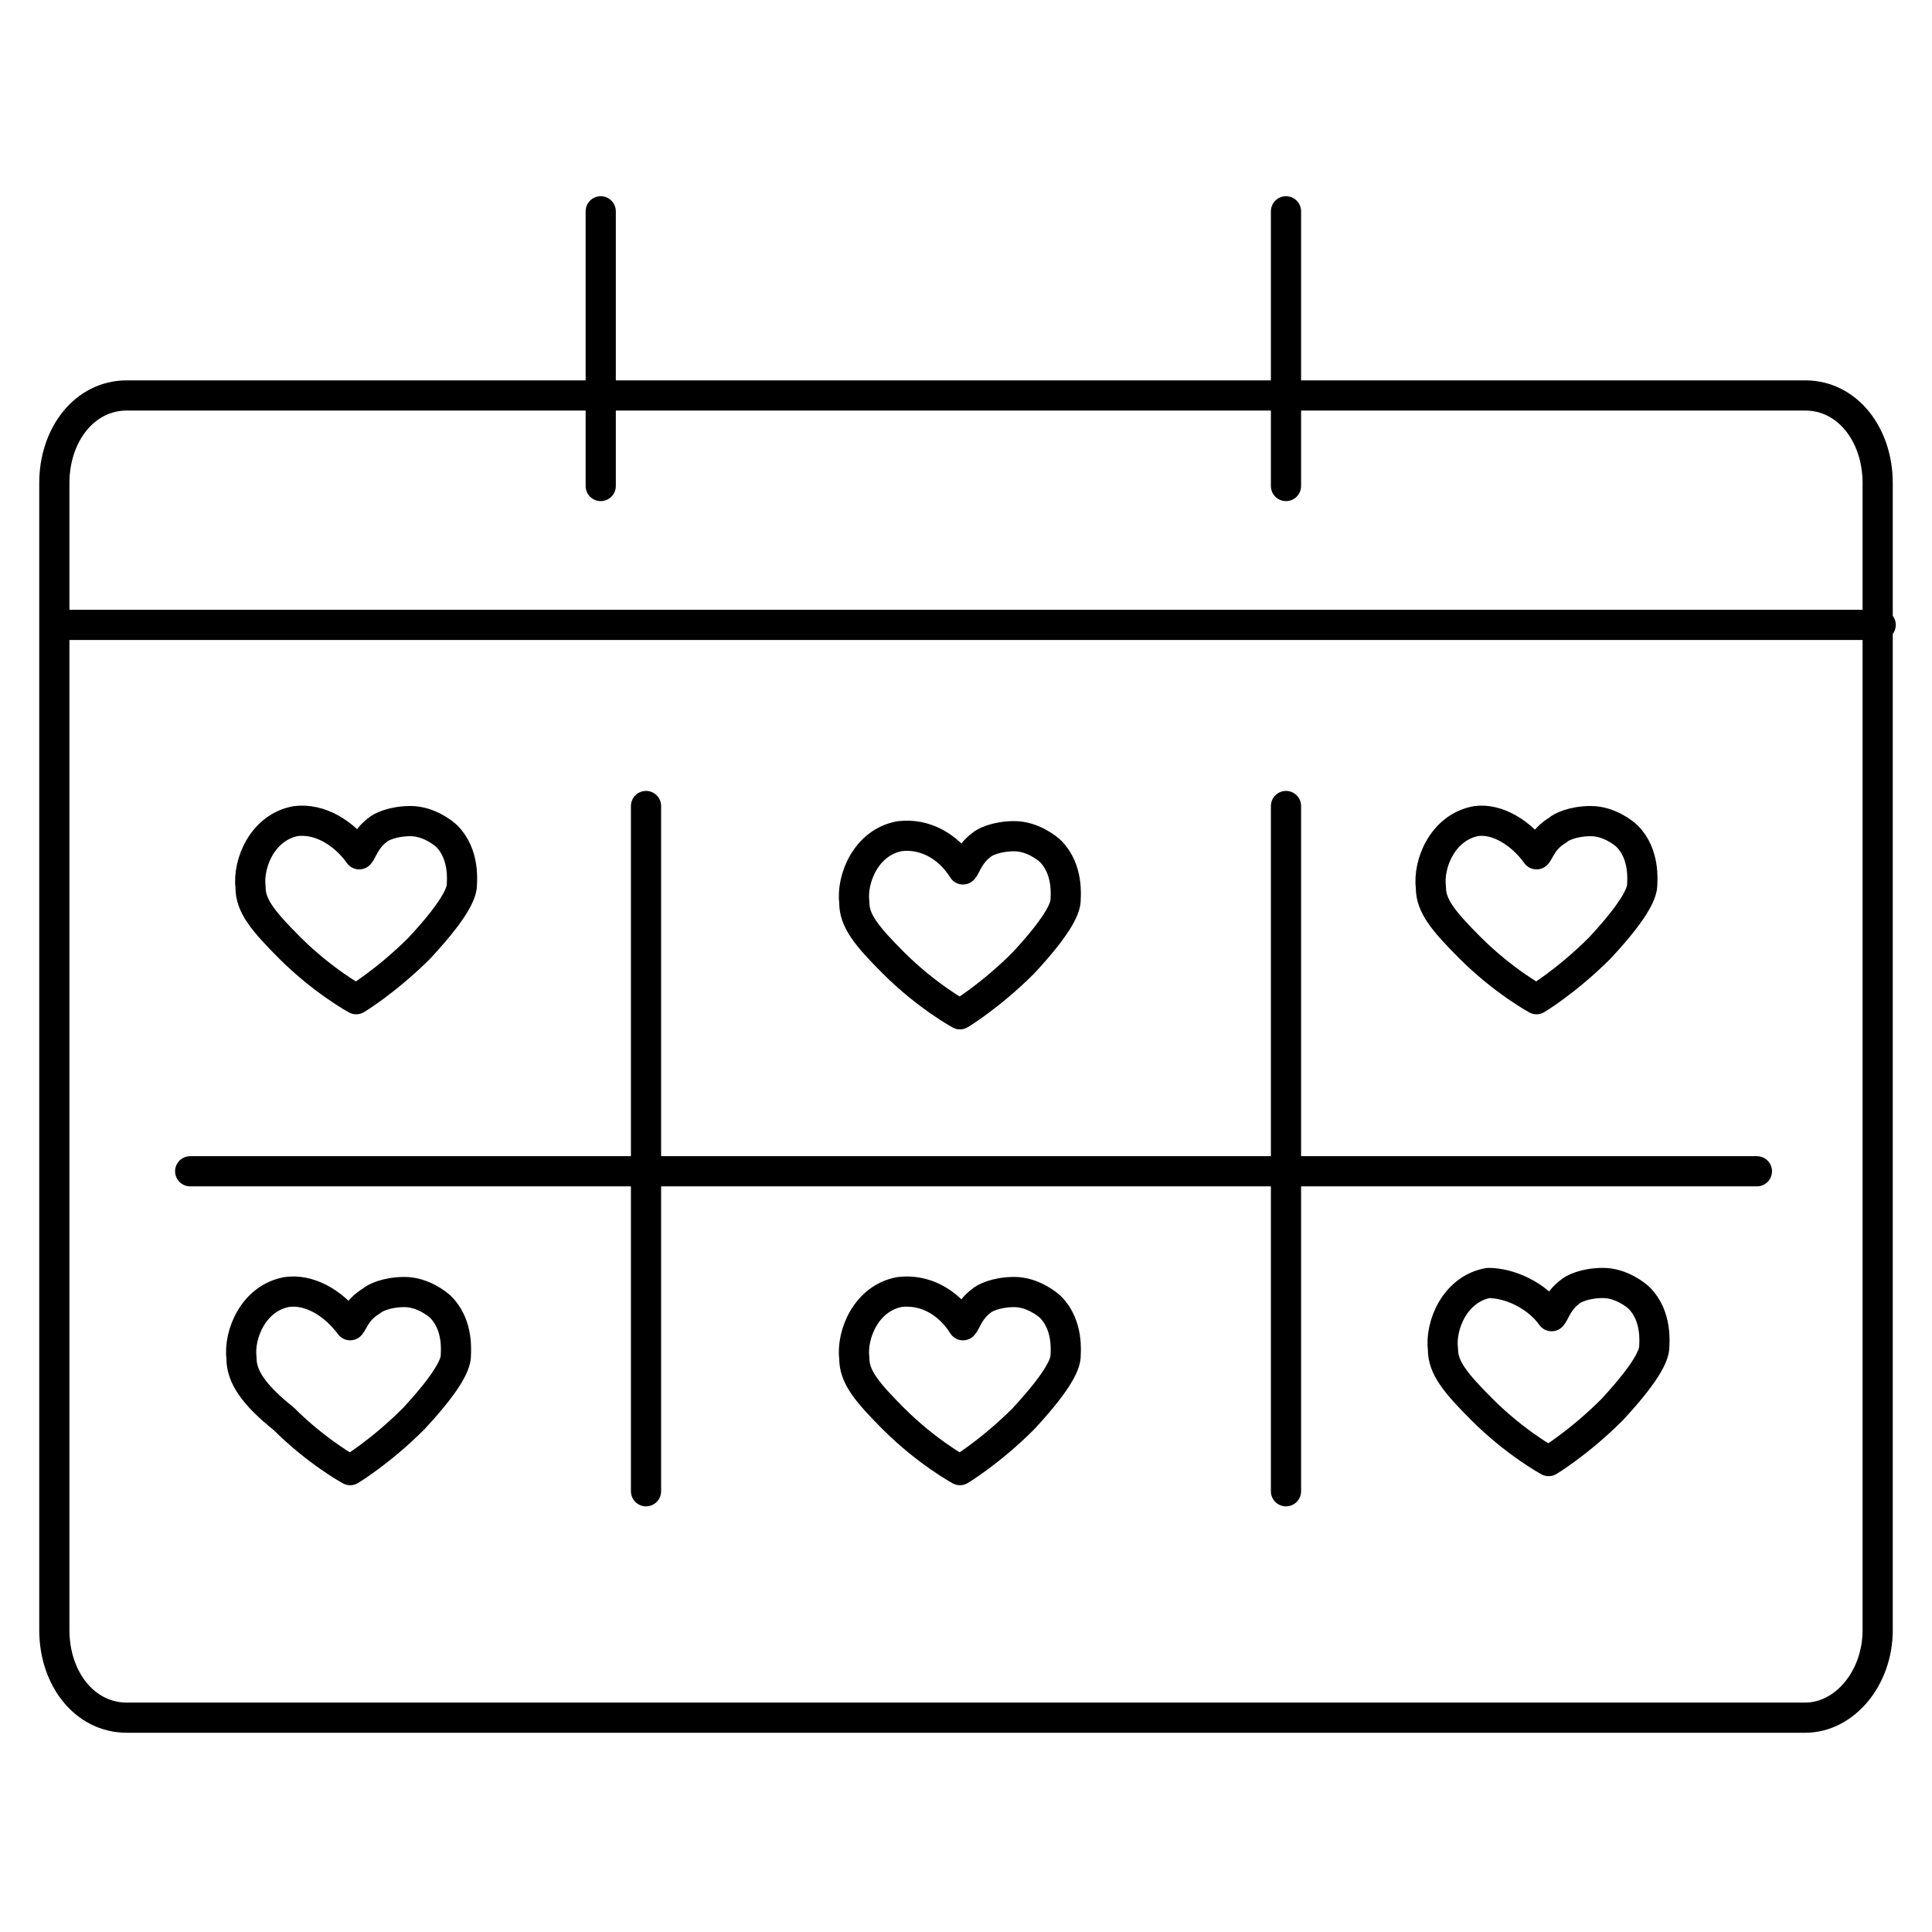
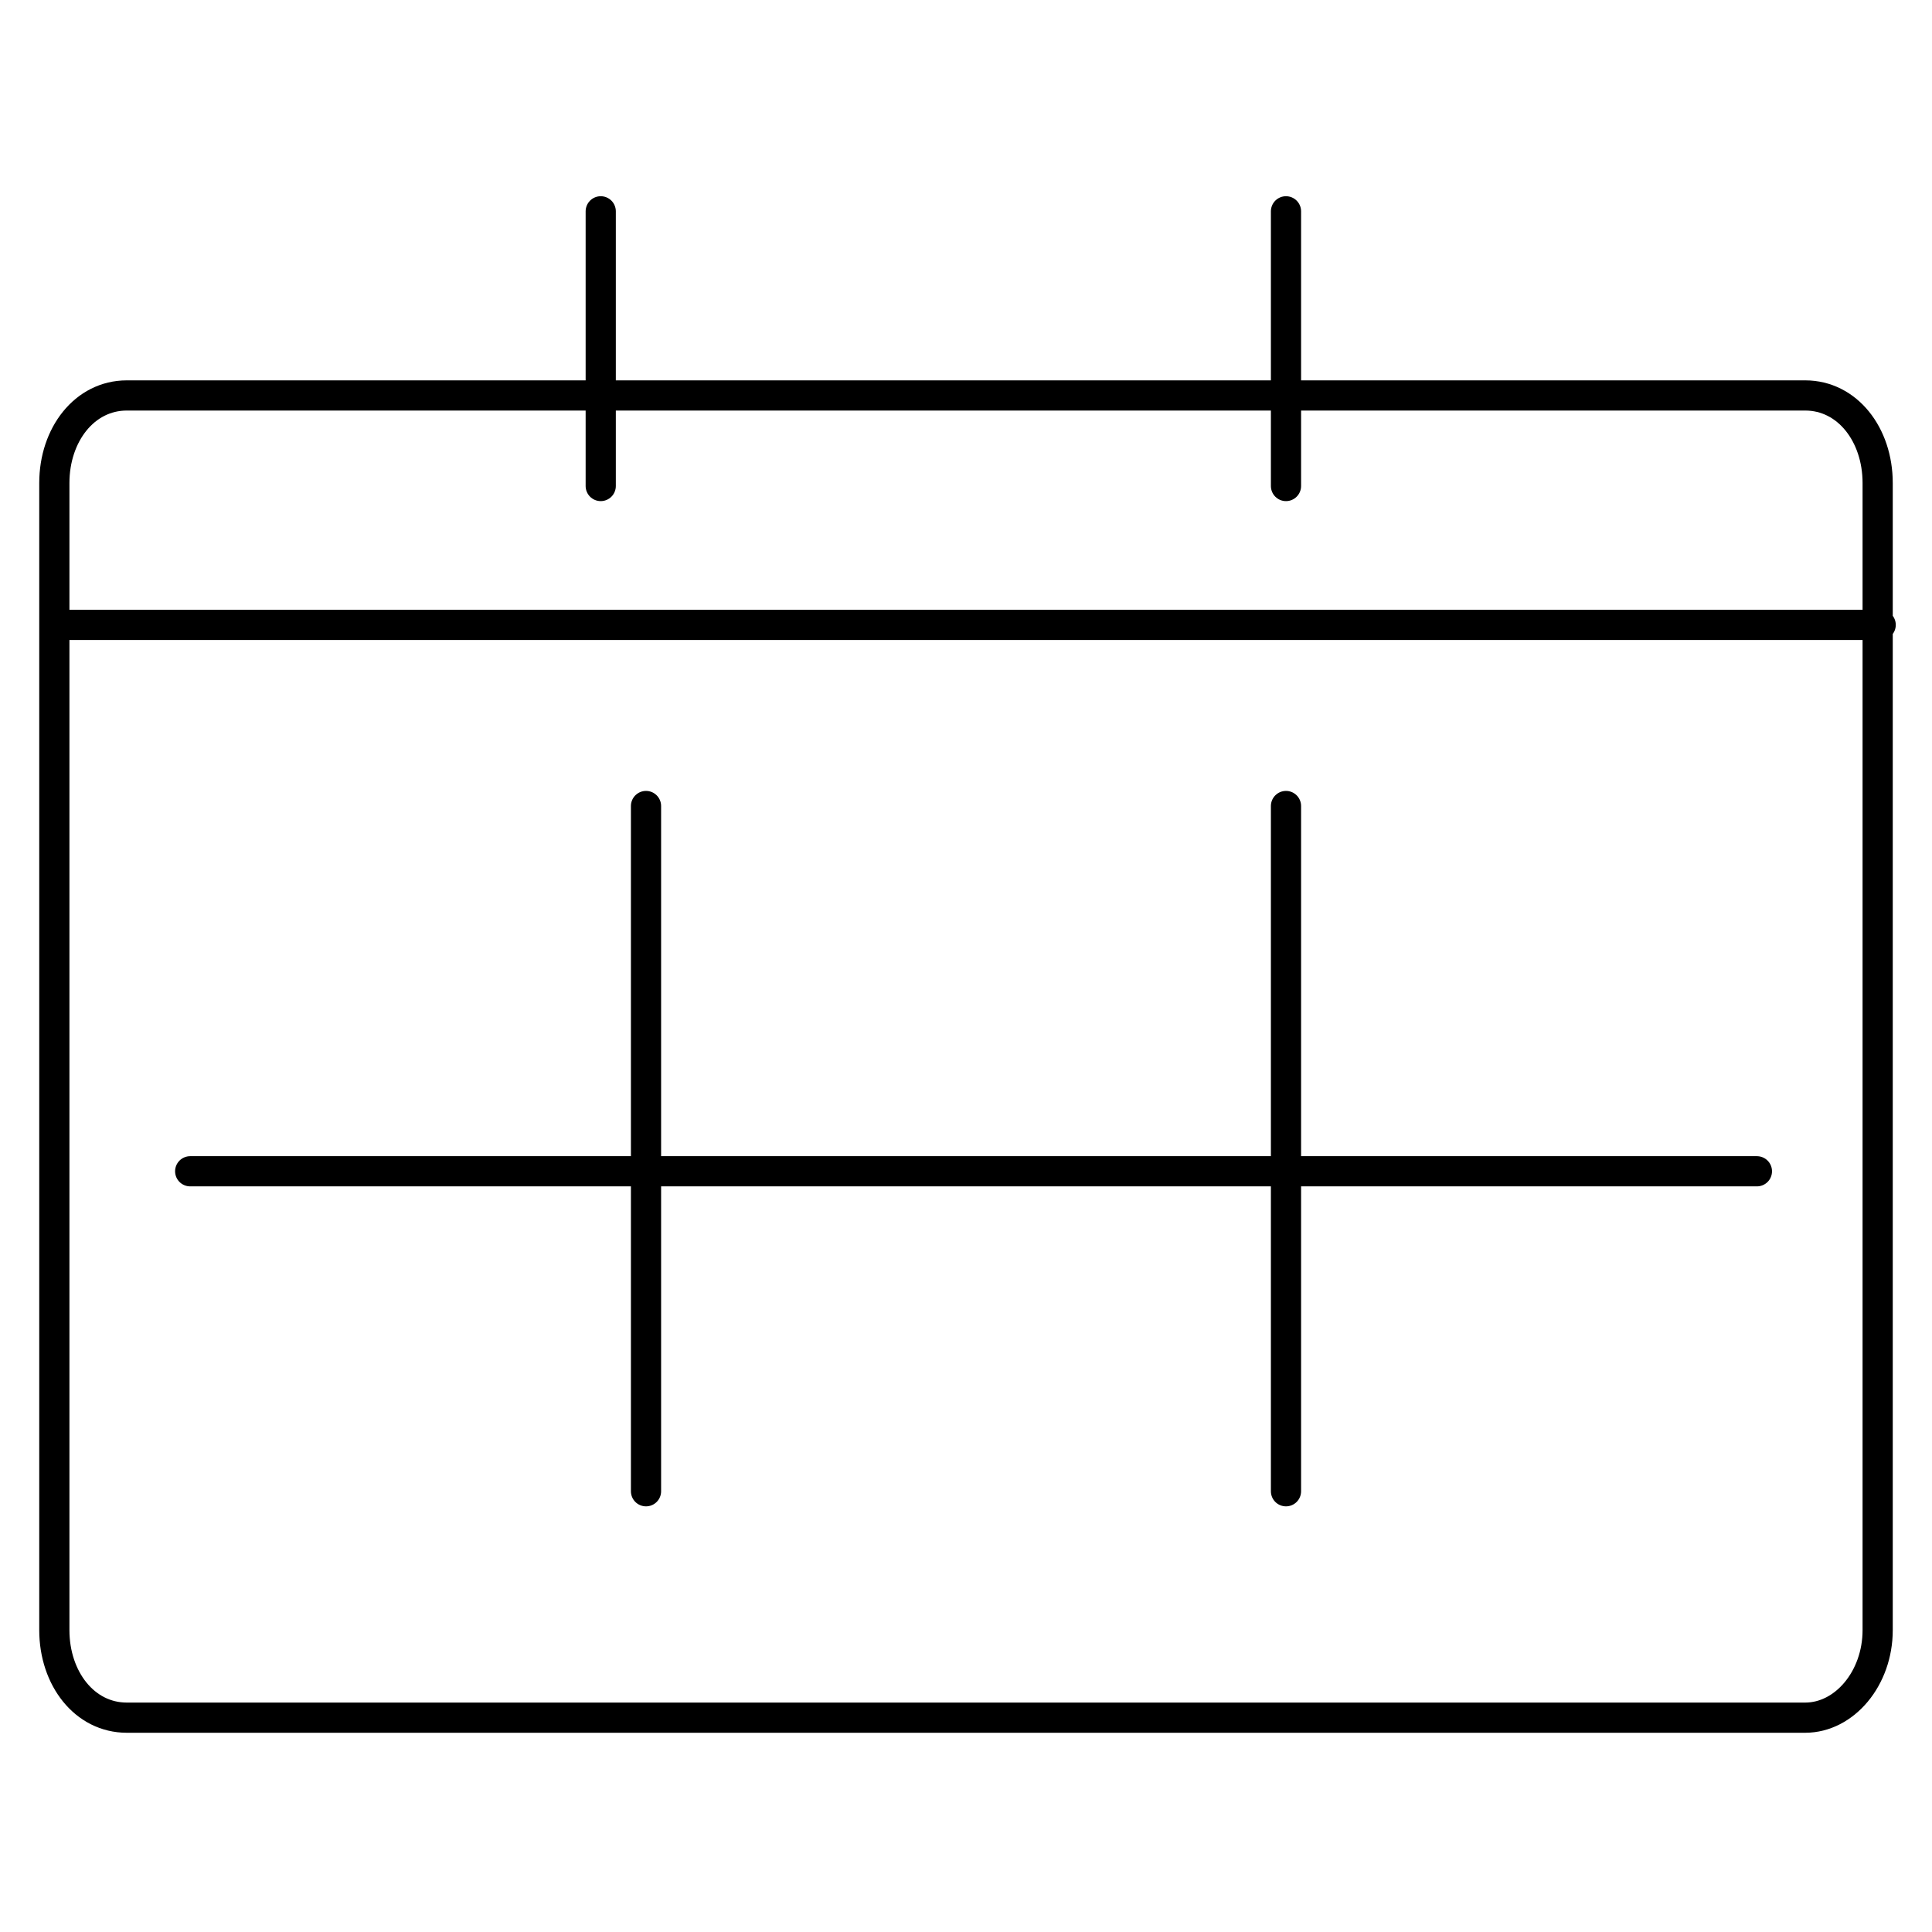
<svg xmlns="http://www.w3.org/2000/svg" width="64" height="64">
  <g>
    <g fill="none" stroke="#000" stroke-linecap="round" stroke-linejoin="round" stroke-miterlimit="10">
-       <path d="M11.9 28.3c.1-.1.2-.5.6-.8.1-.1.5-.3 1.1-.3.6 0 1.1.4 1.2.5.6.6.5 1.5.5 1.6 0 .2-.1.7-1.4 2.1-1.1 1.1-2.1 1.7-2.1 1.7s-1.1-.6-2.2-1.7c-.9-.9-1.3-1.4-1.3-2-.1-.8.4-2 1.5-2.2.8-.1 1.6.4 2.1 1.1zM31.9 28.8c.1-.1.2-.5.6-.8.1-.1.5-.3 1.1-.3.6 0 1.1.4 1.2.5.6.6.5 1.5.5 1.6 0 .2-.1.7-1.4 2.1-1.1 1.1-2.1 1.7-2.1 1.7s-1.1-.6-2.2-1.7c-.9-.9-1.3-1.4-1.3-2-.1-.8.4-2 1.5-2.2.8-.1 1.6.3 2.1 1.1zM50.9 28.3c.1-.1.2-.5.7-.8.1-.1.5-.3 1.1-.3.6 0 1.1.4 1.2.5.6.6.5 1.5.5 1.6 0 .2-.1.7-1.4 2.1-1.1 1.1-2.1 1.7-2.1 1.7s-1.1-.6-2.2-1.7c-.9-.9-1.3-1.4-1.3-2-.1-.8.4-2 1.5-2.2.7-.1 1.5.4 2 1.1zM51.4 43.6c.1-.1.2-.5.6-.8.1-.1.5-.3 1.1-.3.6 0 1.1.4 1.2.5.6.6.5 1.5.5 1.6 0 .2-.1.7-1.4 2.1-1.1 1.1-2.1 1.7-2.1 1.7s-1.1-.6-2.2-1.7c-.9-.9-1.3-1.4-1.3-2-.1-.8.4-2 1.5-2.2.7 0 1.6.4 2.1 1.1zM31.9 43.9c.1-.1.2-.5.6-.8.1-.1.5-.3 1.1-.3.6 0 1.1.4 1.2.5.6.6.5 1.5.5 1.6 0 .2-.1.7-1.4 2.1-1.1 1.1-2.1 1.7-2.1 1.7s-1.1-.6-2.2-1.7c-.9-.9-1.3-1.4-1.3-2-.1-.8.4-2 1.5-2.2.8-.1 1.6.3 2.1 1.1zM11.6 43.9c.1-.1.2-.5.7-.8.1-.1.5-.3 1.1-.3.6 0 1.1.4 1.2.5.6.6.5 1.5.5 1.6 0 .2-.1.7-1.4 2.1-1.1 1.1-2.1 1.7-2.1 1.7s-1.1-.6-2.2-1.7c-1-.8-1.4-1.4-1.4-2-.1-.8.4-2 1.5-2.2.7-.1 1.5.3 2.1 1.1z" />
      <path d="M4.2 13.1h55.6c1.4 0 2.4 1.3 2.4 2.9v38c0 1.6-1.1 2.9-2.4 2.9H4.2c-1.4 0-2.4-1.3-2.4-2.9V16c0-1.6 1-2.9 2.4-2.9zM1.8 20.7h60.5M19.9 7v9.1M42.6 7v9.1M58.2 38.8H6.3M21.4 26.7v22.7M42.6 26.7v22.7" />
    </g>
  </g>
</svg>